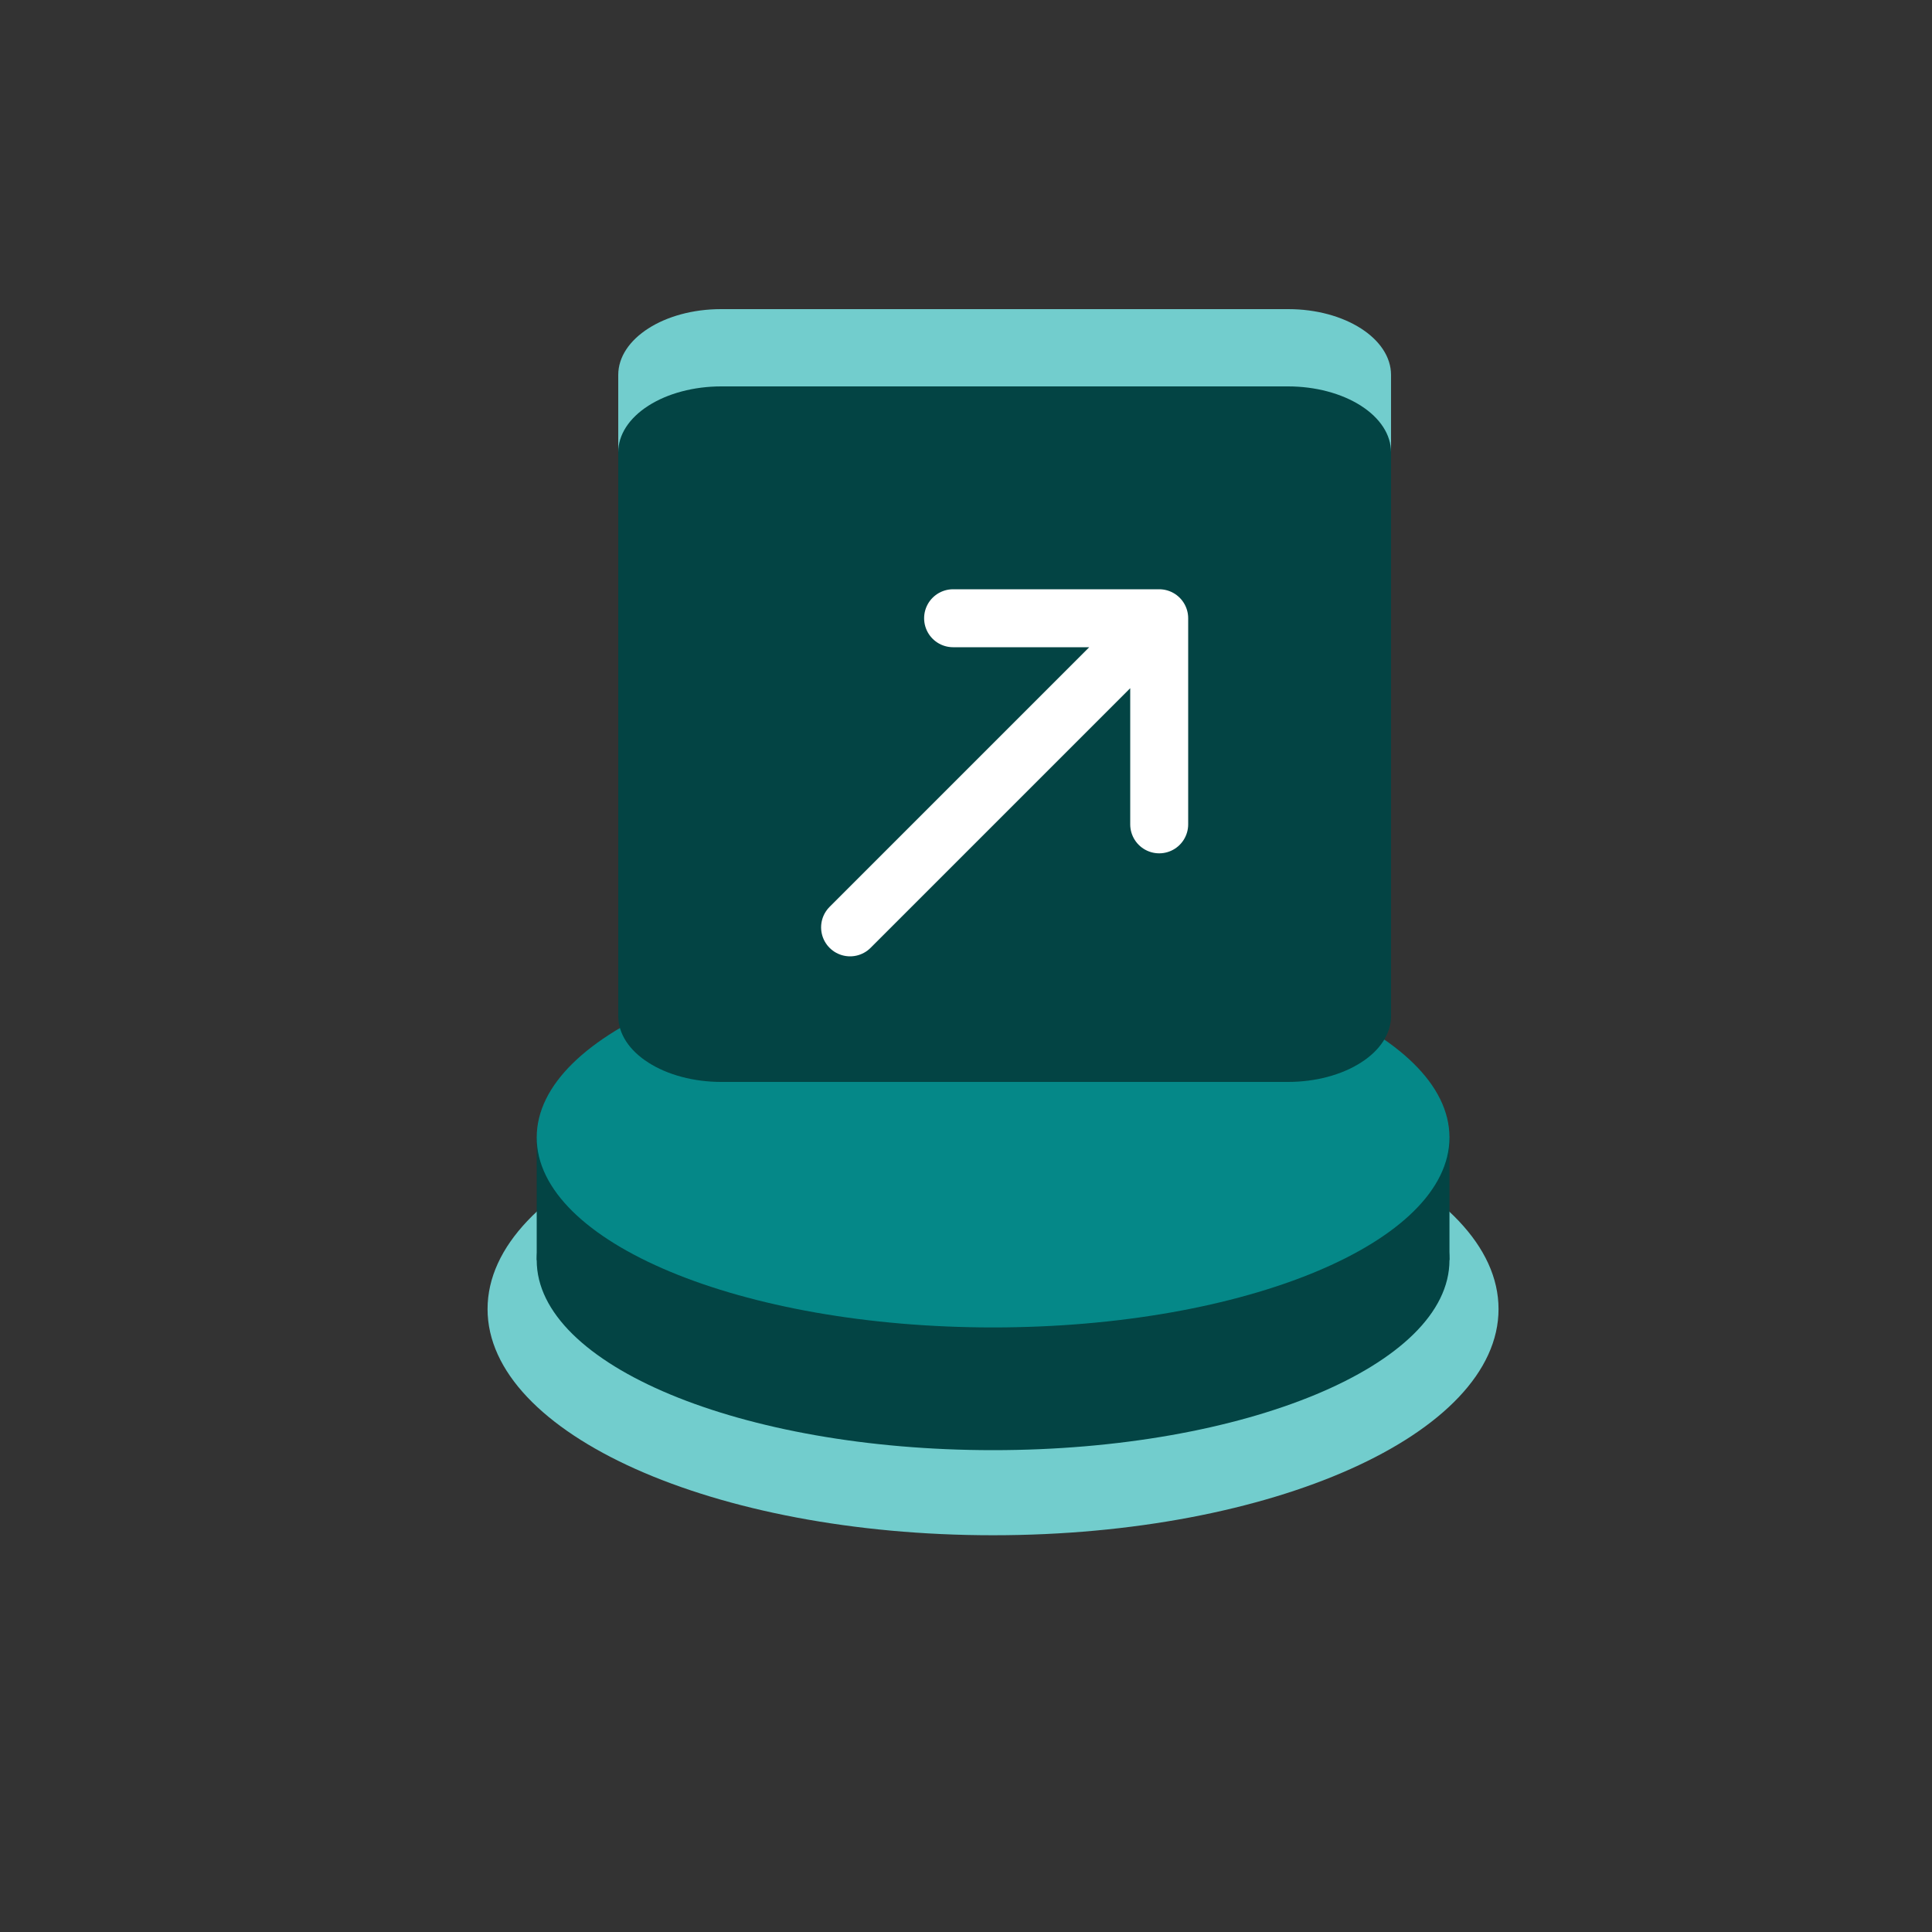
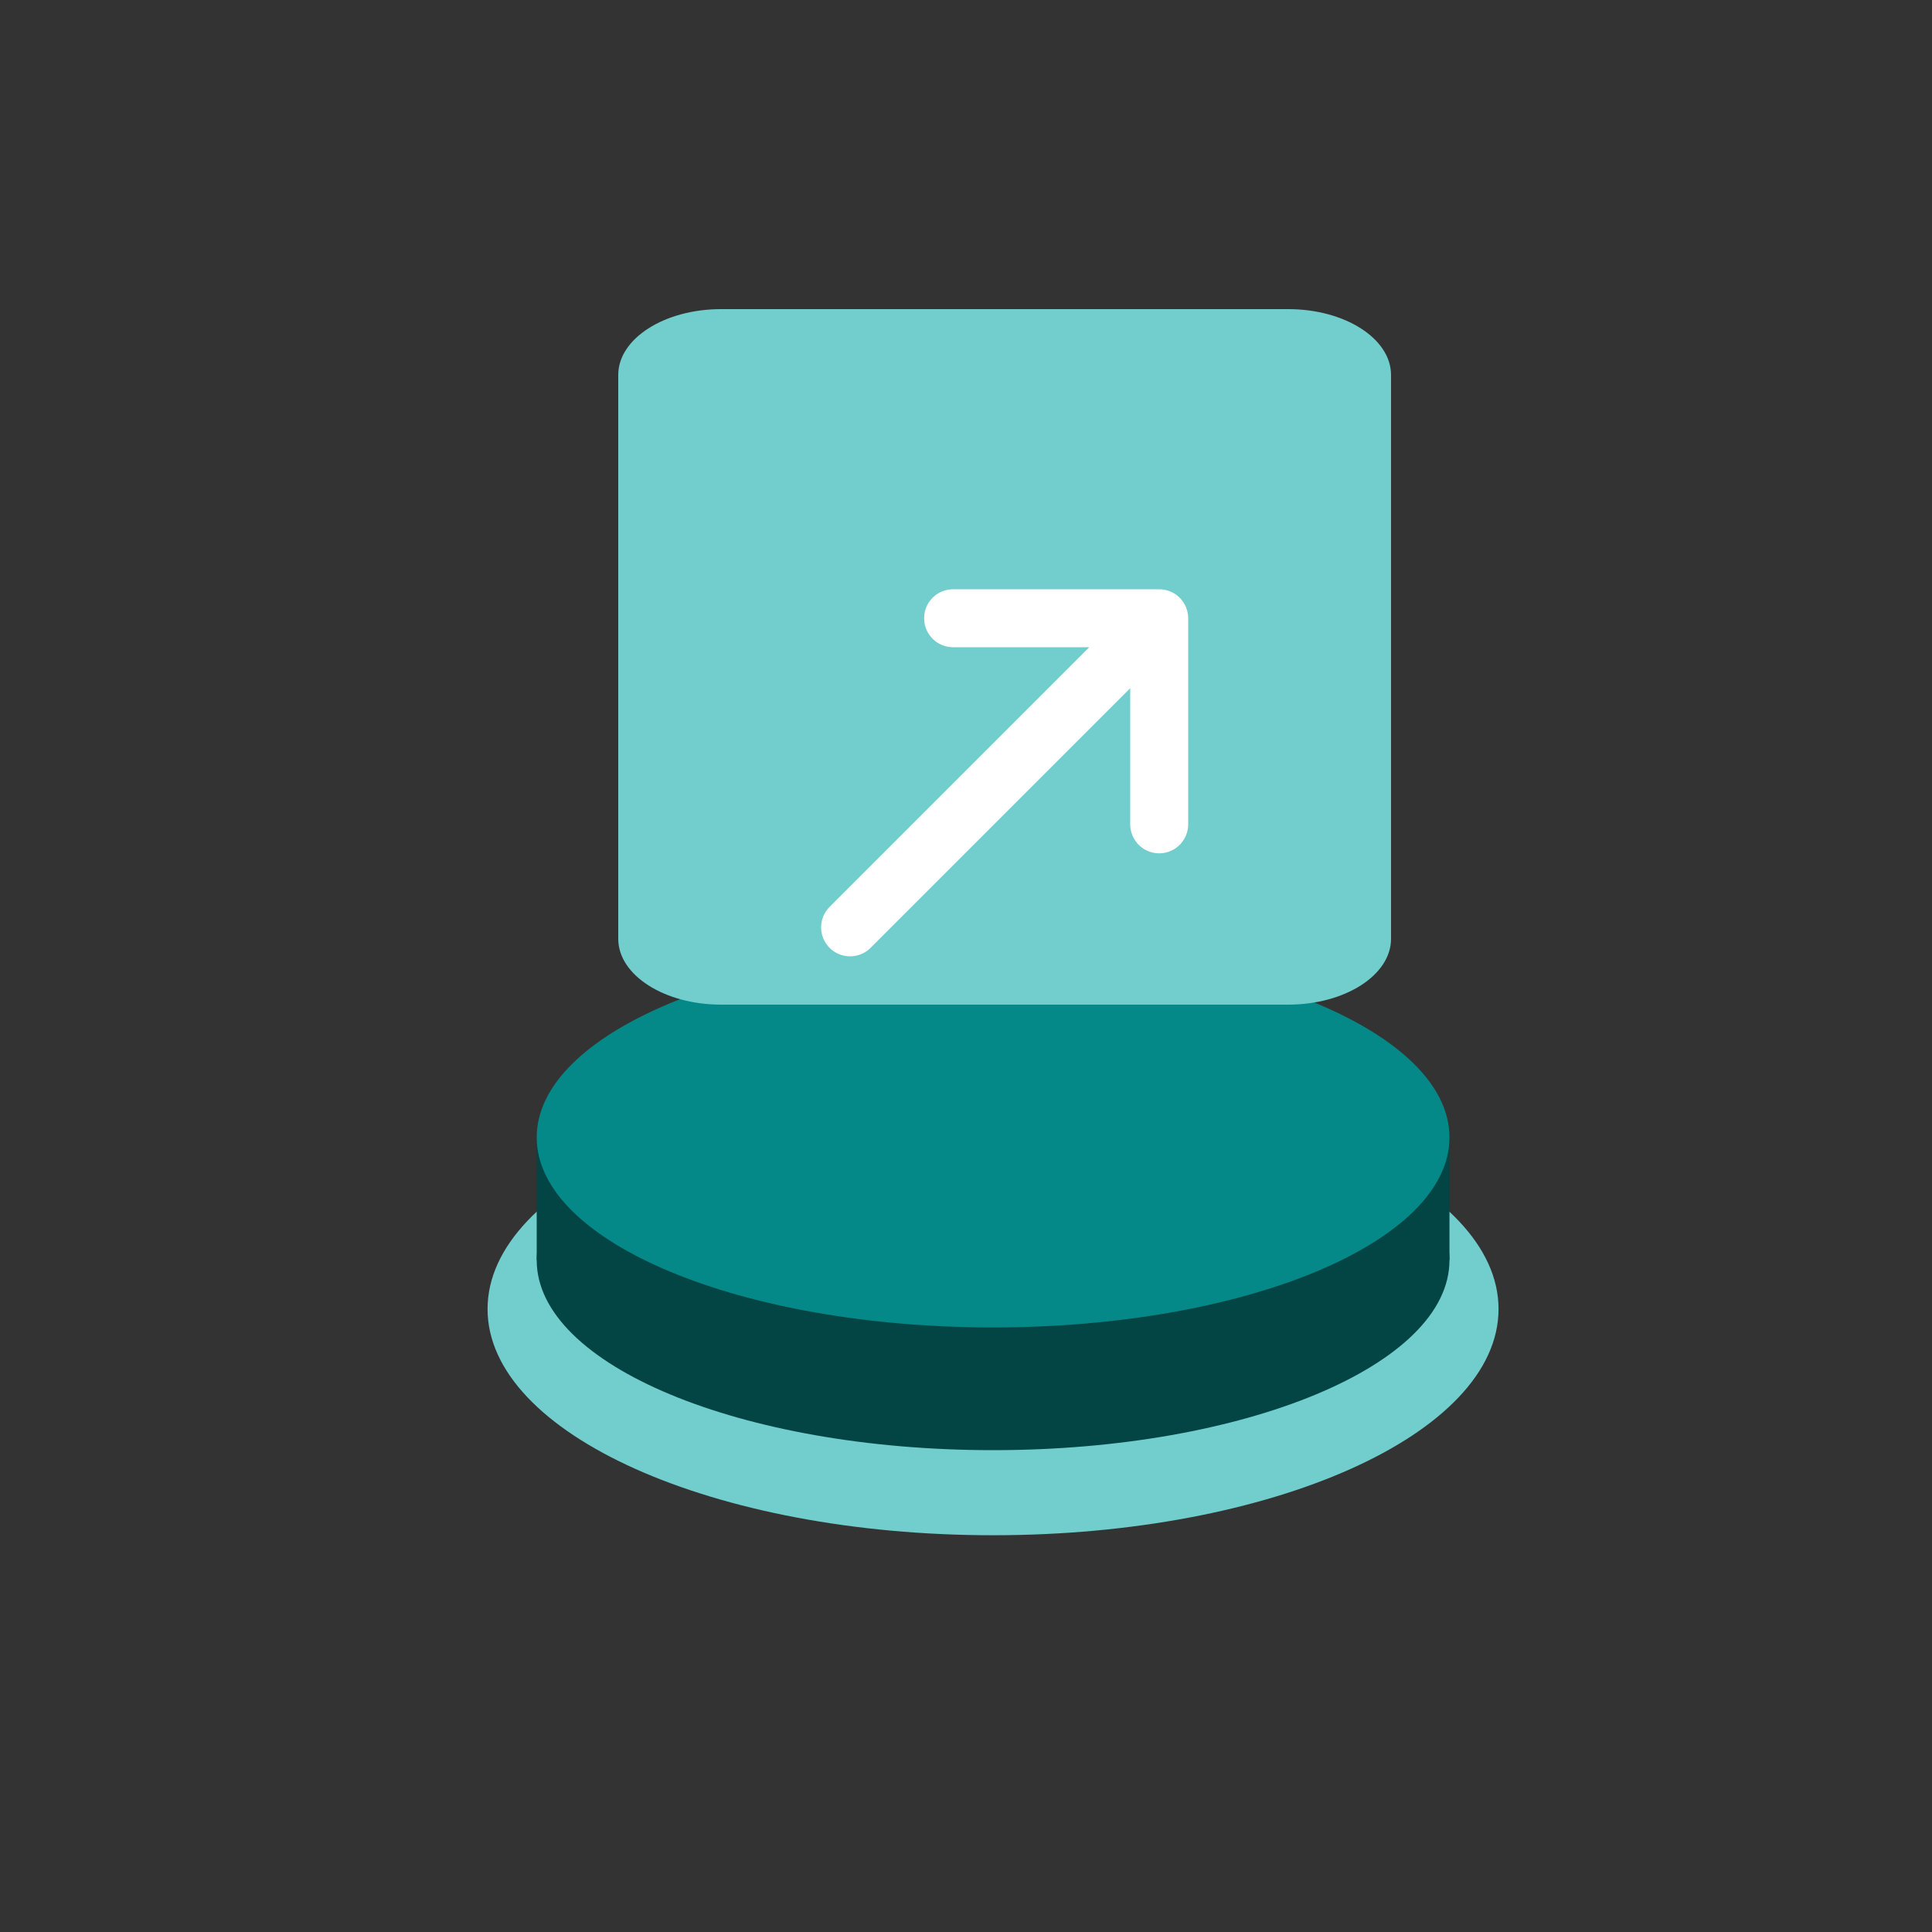
<svg xmlns="http://www.w3.org/2000/svg" width="25" height="25" viewBox="0 0 25 25" fill="none">
  <rect x="0" y="0" width="25" height="25" fill="#333333" stroke="none" />
  <path d="M12.85 19.866C16.463 19.866 19.391 18.556 19.391 16.939C19.391 15.323 16.463 14.013 12.85 14.013C9.237 14.013 6.309 15.323 6.309 16.939C6.309 18.556 9.237 19.866 12.85 19.866Z" fill="#72CDCD" />
  <path d="M12.85 18.765C16.112 18.765 18.756 17.664 18.756 16.307C18.756 14.949 16.112 13.848 12.85 13.848C9.589 13.848 6.945 14.949 6.945 16.307C6.945 17.664 9.589 18.765 12.85 18.765Z" fill="#034444" />
  <path d="M18.756 14.717H6.945V16.305H18.756V14.717Z" fill="#034444" />
  <path d="M12.85 17.177C16.112 17.177 18.756 16.076 18.756 14.718C18.756 13.361 16.112 12.26 12.85 12.26C9.589 12.26 6.945 13.361 6.945 14.718C6.945 16.076 9.589 17.177 12.85 17.177Z" fill="#058888" />
  <path d="M16.669 4H9.331C8.596 4 8 4.382 8 4.852V12.148C8 12.618 8.596 13 9.331 13H16.669C17.404 13 18 12.618 18 12.148V4.852C18 4.382 17.404 4 16.669 4Z" fill="#72CDCD" />
-   <path d="M16.668 14H9.332C8.979 14 8.64 13.91 8.39 13.75C8.14 13.591 8 13.374 8 13.148V5.853C8 5.626 8.14 5.41 8.39 5.25C8.64 5.09 8.979 5 9.332 5H16.668C17.021 5 17.36 5.09 17.61 5.25C17.86 5.41 18 5.626 18 5.853V13.148C18 13.374 17.86 13.591 17.61 13.75C17.36 13.91 17.021 14 16.668 14Z" fill="#034444" />
  <path d="M15 10.667L15 8M15 8H12.333M15 8L11 12" stroke="white" stroke-width="0.75" stroke-linecap="round" stroke-linejoin="round" />
</svg>